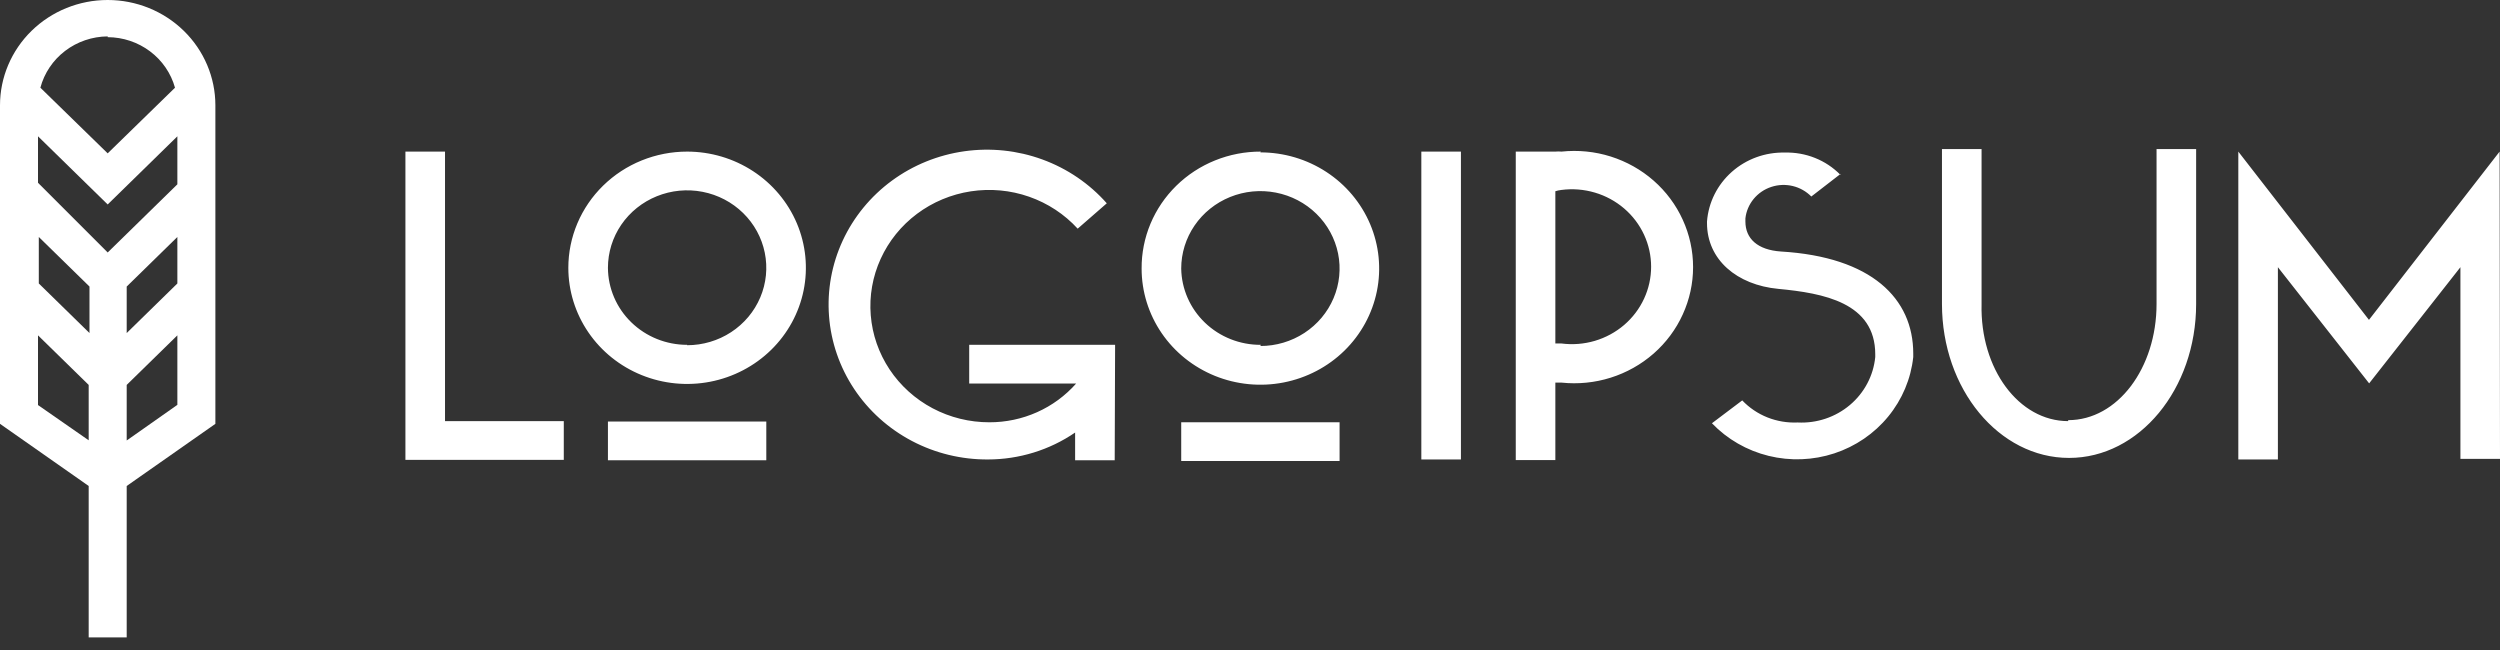
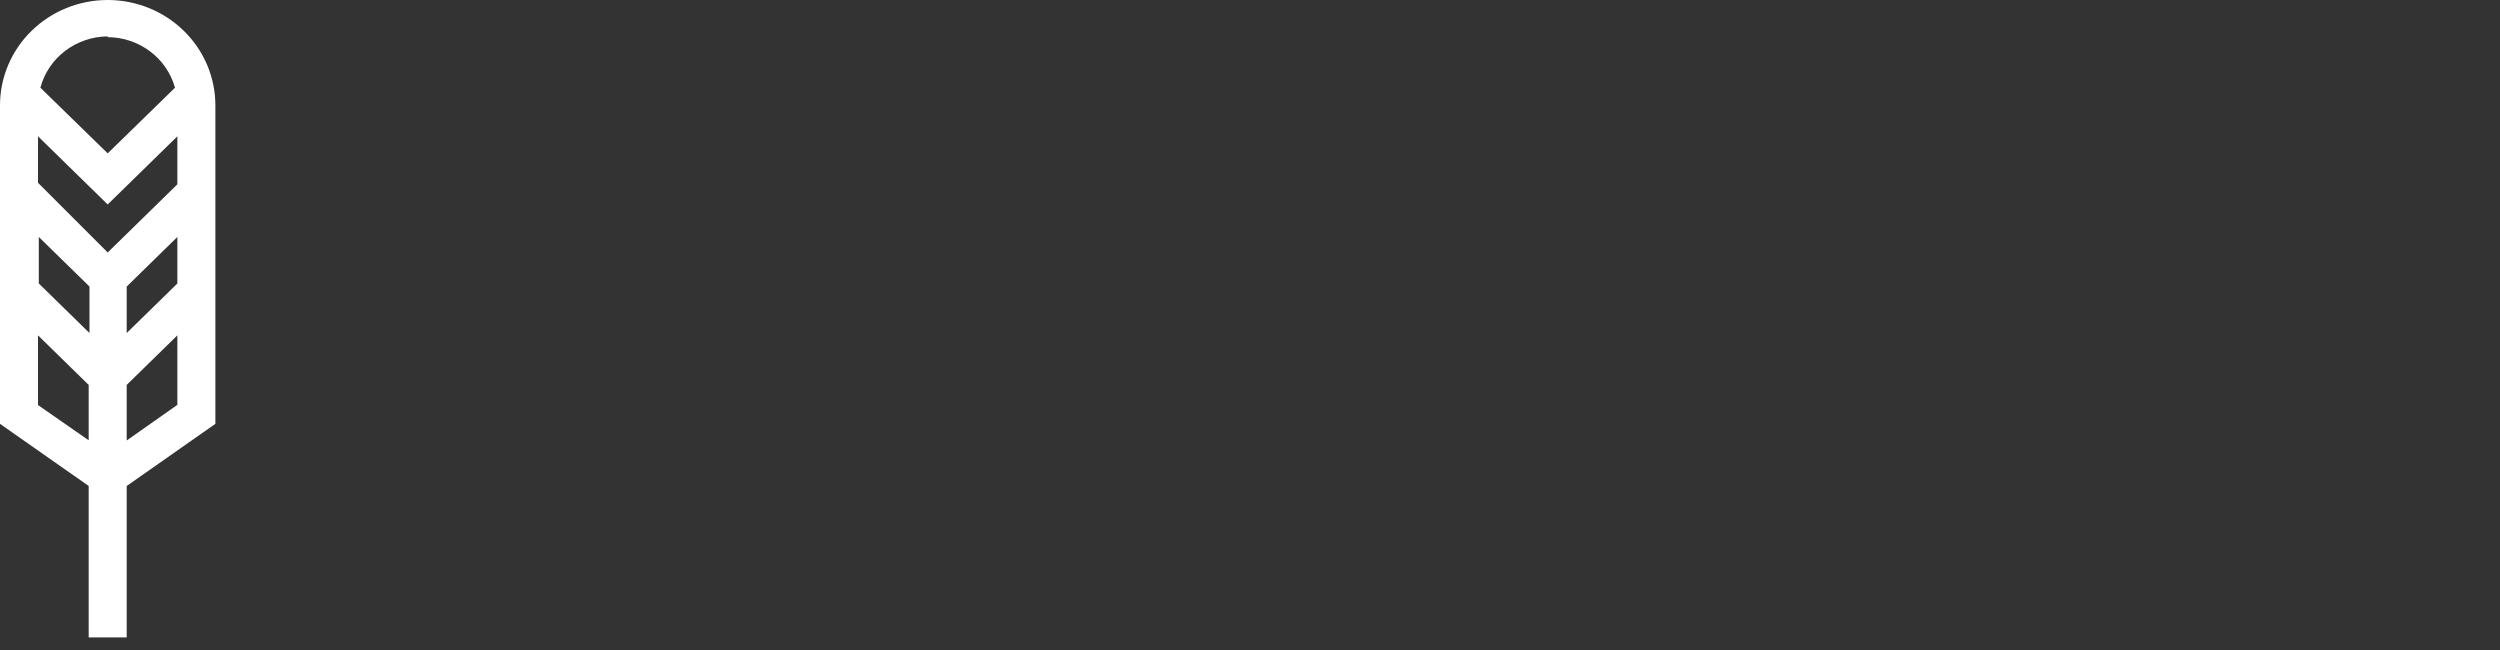
<svg xmlns="http://www.w3.org/2000/svg" width="150" height="39" viewBox="0 0 150 39" fill="none">
  <rect x="0" y="0" width="150" height="39" fill="#333333" stroke="none" />
-   <path d="M24.325 9.096H26.701V25.267H33.827V27.591H24.325V9.096ZM41.227 9.096C42.636 9.096 44.014 9.505 45.186 10.271C46.358 11.037 47.271 12.126 47.811 13.399C48.35 14.673 48.491 16.074 48.216 17.427C47.941 18.779 47.263 20.02 46.266 20.995C45.269 21.97 43.999 22.634 42.617 22.903C41.235 23.172 39.802 23.034 38.5 22.506C37.197 21.979 36.084 21.085 35.301 19.939C34.518 18.793 34.1 17.445 34.1 16.067C34.1 15.151 34.285 14.245 34.643 13.399C35.001 12.554 35.526 11.785 36.188 11.138C36.849 10.491 37.635 9.977 38.5 9.627C39.364 9.277 40.291 9.096 41.227 9.096ZM41.227 20.713C42.166 20.713 43.085 20.441 43.866 19.93C44.648 19.42 45.257 18.694 45.616 17.845C45.976 16.996 46.07 16.061 45.886 15.16C45.703 14.259 45.251 13.431 44.586 12.781C43.922 12.131 43.075 11.688 42.154 11.509C41.232 11.33 40.277 11.422 39.409 11.774C38.541 12.125 37.799 12.721 37.276 13.485C36.755 14.249 36.476 15.148 36.476 16.067C36.482 17.295 36.986 18.471 37.876 19.337C38.766 20.204 39.971 20.69 41.227 20.69V20.713ZM36.476 25.291H45.978V27.614H36.476V25.291ZM66.882 27.614H64.507V25.953C62.975 27.002 61.151 27.565 59.281 27.568C57.686 27.578 56.114 27.196 54.711 26.456C53.307 25.716 52.116 24.643 51.247 23.335C50.379 22.027 49.861 20.526 49.742 18.971C49.622 17.416 49.905 15.856 50.563 14.436C51.222 13.015 52.235 11.78 53.51 10.843C54.785 9.906 56.281 9.299 57.859 9.076C59.437 8.853 61.047 9.022 62.541 9.568C64.035 10.113 65.365 11.018 66.407 12.198L64.661 13.72C63.868 12.853 62.866 12.194 61.746 11.803C60.626 11.411 59.423 11.301 58.248 11.48C57.073 11.66 55.963 12.124 55.018 12.831C54.074 13.538 53.325 14.465 52.841 15.528C52.356 16.59 52.151 17.754 52.245 18.914C52.338 20.074 52.727 21.192 53.375 22.167C54.024 23.142 54.911 23.943 55.957 24.497C57.003 25.051 58.174 25.339 59.364 25.337C60.351 25.339 61.327 25.133 62.224 24.732C63.122 24.331 63.921 23.744 64.566 23.014H58.152V20.69H66.906L66.882 27.614ZM75.624 9.143C77.033 9.143 78.411 9.552 79.583 10.318C80.755 11.084 81.668 12.172 82.208 13.446C82.747 14.719 82.888 16.121 82.613 17.473C82.338 18.825 81.66 20.067 80.663 21.042C79.666 22.017 78.397 22.68 77.014 22.949C75.632 23.218 74.199 23.08 72.897 22.553C71.594 22.025 70.481 21.132 69.698 19.986C68.915 18.839 68.497 17.492 68.497 16.113C68.491 15.192 68.672 14.279 69.028 13.426C69.385 12.573 69.911 11.799 70.576 11.146C71.241 10.493 72.032 9.976 72.902 9.625C73.773 9.273 74.706 9.093 75.648 9.096L75.624 9.143ZM75.624 20.76C76.564 20.76 77.482 20.487 78.263 19.977C79.045 19.466 79.654 18.741 80.013 17.891C80.373 17.042 80.467 16.108 80.284 15.207C80.1 14.305 79.648 13.477 78.983 12.827C78.319 12.177 77.472 11.735 76.551 11.556C75.629 11.376 74.674 11.468 73.806 11.82C72.938 12.172 72.196 12.767 71.674 13.531C71.151 14.296 70.873 15.194 70.873 16.113C70.892 17.337 71.404 18.505 72.298 19.362C73.192 20.219 74.396 20.697 75.648 20.69L75.624 20.76ZM70.873 25.337H80.375V27.66H70.873V25.337ZM85.28 9.096H87.656V27.568H85.28V9.096ZM90.946 9.096H93.321C93.443 9.084 93.567 9.084 93.689 9.096C94.684 8.991 95.691 9.091 96.643 9.391C97.595 9.692 98.473 10.184 99.218 10.838C99.963 11.492 100.559 12.292 100.965 13.186C101.374 14.079 101.585 15.047 101.585 16.026C101.585 17.005 101.374 17.973 100.965 18.866C100.559 19.76 99.963 20.56 99.218 21.214C98.473 21.867 97.595 22.36 96.643 22.66C95.691 22.961 94.684 23.061 93.689 22.956H93.321V27.602H90.946V9.096ZM93.321 11.42V20.609H93.689C94.36 20.696 95.042 20.642 95.69 20.451C96.339 20.259 96.937 19.935 97.447 19.499C97.956 19.063 98.364 18.525 98.643 17.922C98.923 17.319 99.067 16.665 99.067 16.003C99.067 15.341 98.923 14.686 98.643 14.083C98.364 13.48 97.956 12.943 97.447 12.507C96.937 12.071 96.339 11.746 95.69 11.555C95.042 11.363 94.36 11.309 93.689 11.396C93.56 11.41 93.433 11.437 93.309 11.478L93.321 11.42ZM110.437 10.432L108.679 11.791C108.375 11.482 107.988 11.263 107.562 11.161C107.136 11.059 106.689 11.078 106.274 11.216C105.858 11.353 105.492 11.604 105.217 11.939C104.943 12.274 104.771 12.678 104.724 13.104V13.29C104.724 14.312 105.448 14.998 106.861 15.091C112.302 15.416 114.795 17.914 114.795 21.213V21.422C114.655 22.728 114.134 23.967 113.294 24.991C112.456 26.016 111.332 26.783 110.059 27.202C108.788 27.62 107.419 27.672 106.117 27.352C104.815 27.032 103.635 26.353 102.716 25.395L104.534 24.024C104.956 24.468 105.473 24.816 106.047 25.045C106.622 25.273 107.24 25.377 107.859 25.349C109.004 25.408 110.126 25.032 110.994 24.3C111.861 23.569 112.406 22.538 112.515 21.422V21.259C112.515 18.158 109.403 17.588 106.707 17.333C104.212 17.101 102.42 15.579 102.42 13.383V13.29C102.508 12.147 103.04 11.081 103.91 10.311C104.778 9.541 105.916 9.127 107.087 9.154C107.708 9.137 108.326 9.246 108.9 9.476C109.476 9.706 109.995 10.052 110.425 10.49L110.437 10.432ZM124.095 25.209C127.053 25.209 129.393 22.084 129.393 18.239V8.945H131.768V18.239C131.768 23.351 128.348 27.475 124.143 27.475C119.939 27.475 116.518 23.351 116.518 18.239V8.945H118.894V18.239C118.799 22.142 121.138 25.267 124.084 25.267L124.095 25.209ZM150 27.533H147.625V16.032L142.149 23.002L136.674 16.032V27.568H134.299V9.096L142.138 19.192L149.976 9.096L150 27.533Z" fill="white" />
  <path d="M12.923 6.32C12.923 4.644 12.242 3.036 11.03 1.851C9.818 0.666 8.175 0 6.461 0C4.748 0 3.104 0.666 1.892 1.851C0.681 3.036 0 4.644 0 6.32V25.43L5.321 29.159V38.244H7.602V29.159L12.923 25.43V6.32ZM10.642 17.008L7.602 19.982V17.193L10.642 14.219V17.008ZM2.328 14.219L5.369 17.193V19.982L2.328 17.008V14.219ZM10.642 11.059L6.461 15.149L2.28 10.967V8.178L6.461 12.268L10.642 8.178V11.059ZM6.461 2.23C7.381 2.234 8.274 2.533 9.003 3.081C9.732 3.628 10.258 4.395 10.5 5.263L6.461 9.201L2.423 5.263C2.656 4.386 3.178 3.609 3.908 3.053C4.638 2.496 5.536 2.191 6.461 2.184V2.23ZM2.28 24.303V20.121L5.321 23.095V26.417L2.28 24.303ZM7.602 26.429V23.095L10.642 20.121V24.291L7.602 26.429Z" fill="white" />
</svg>